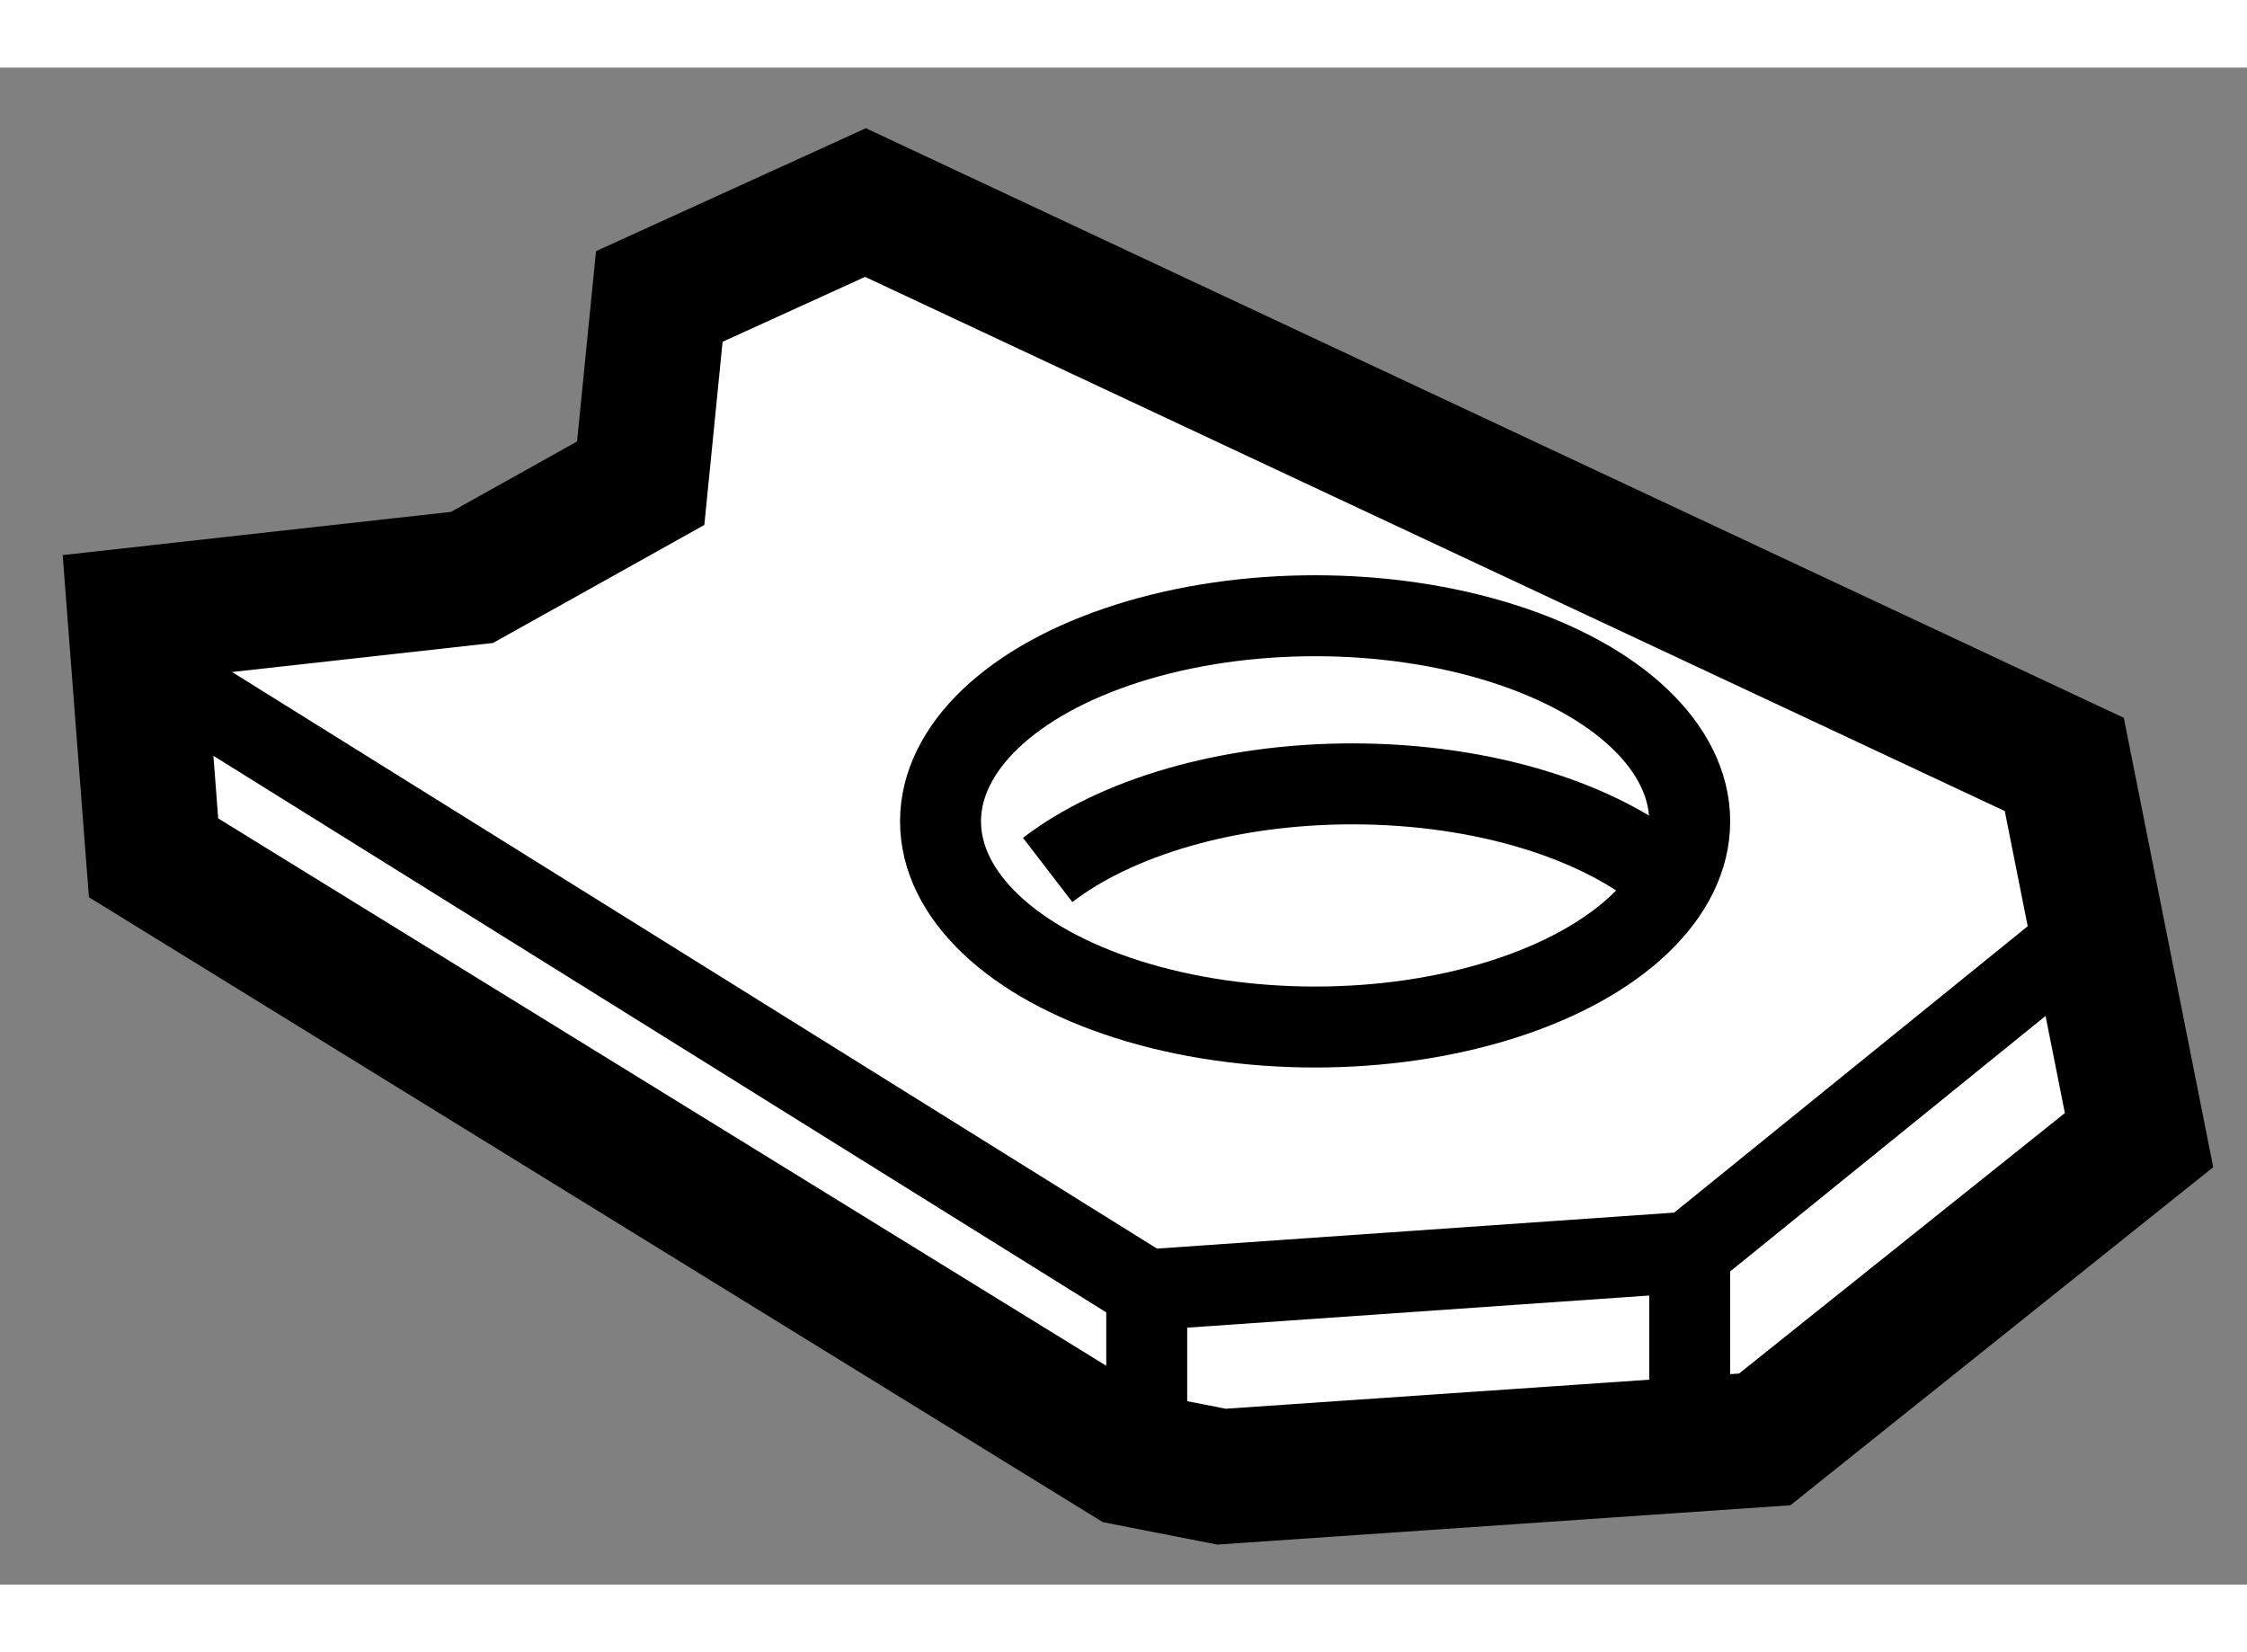
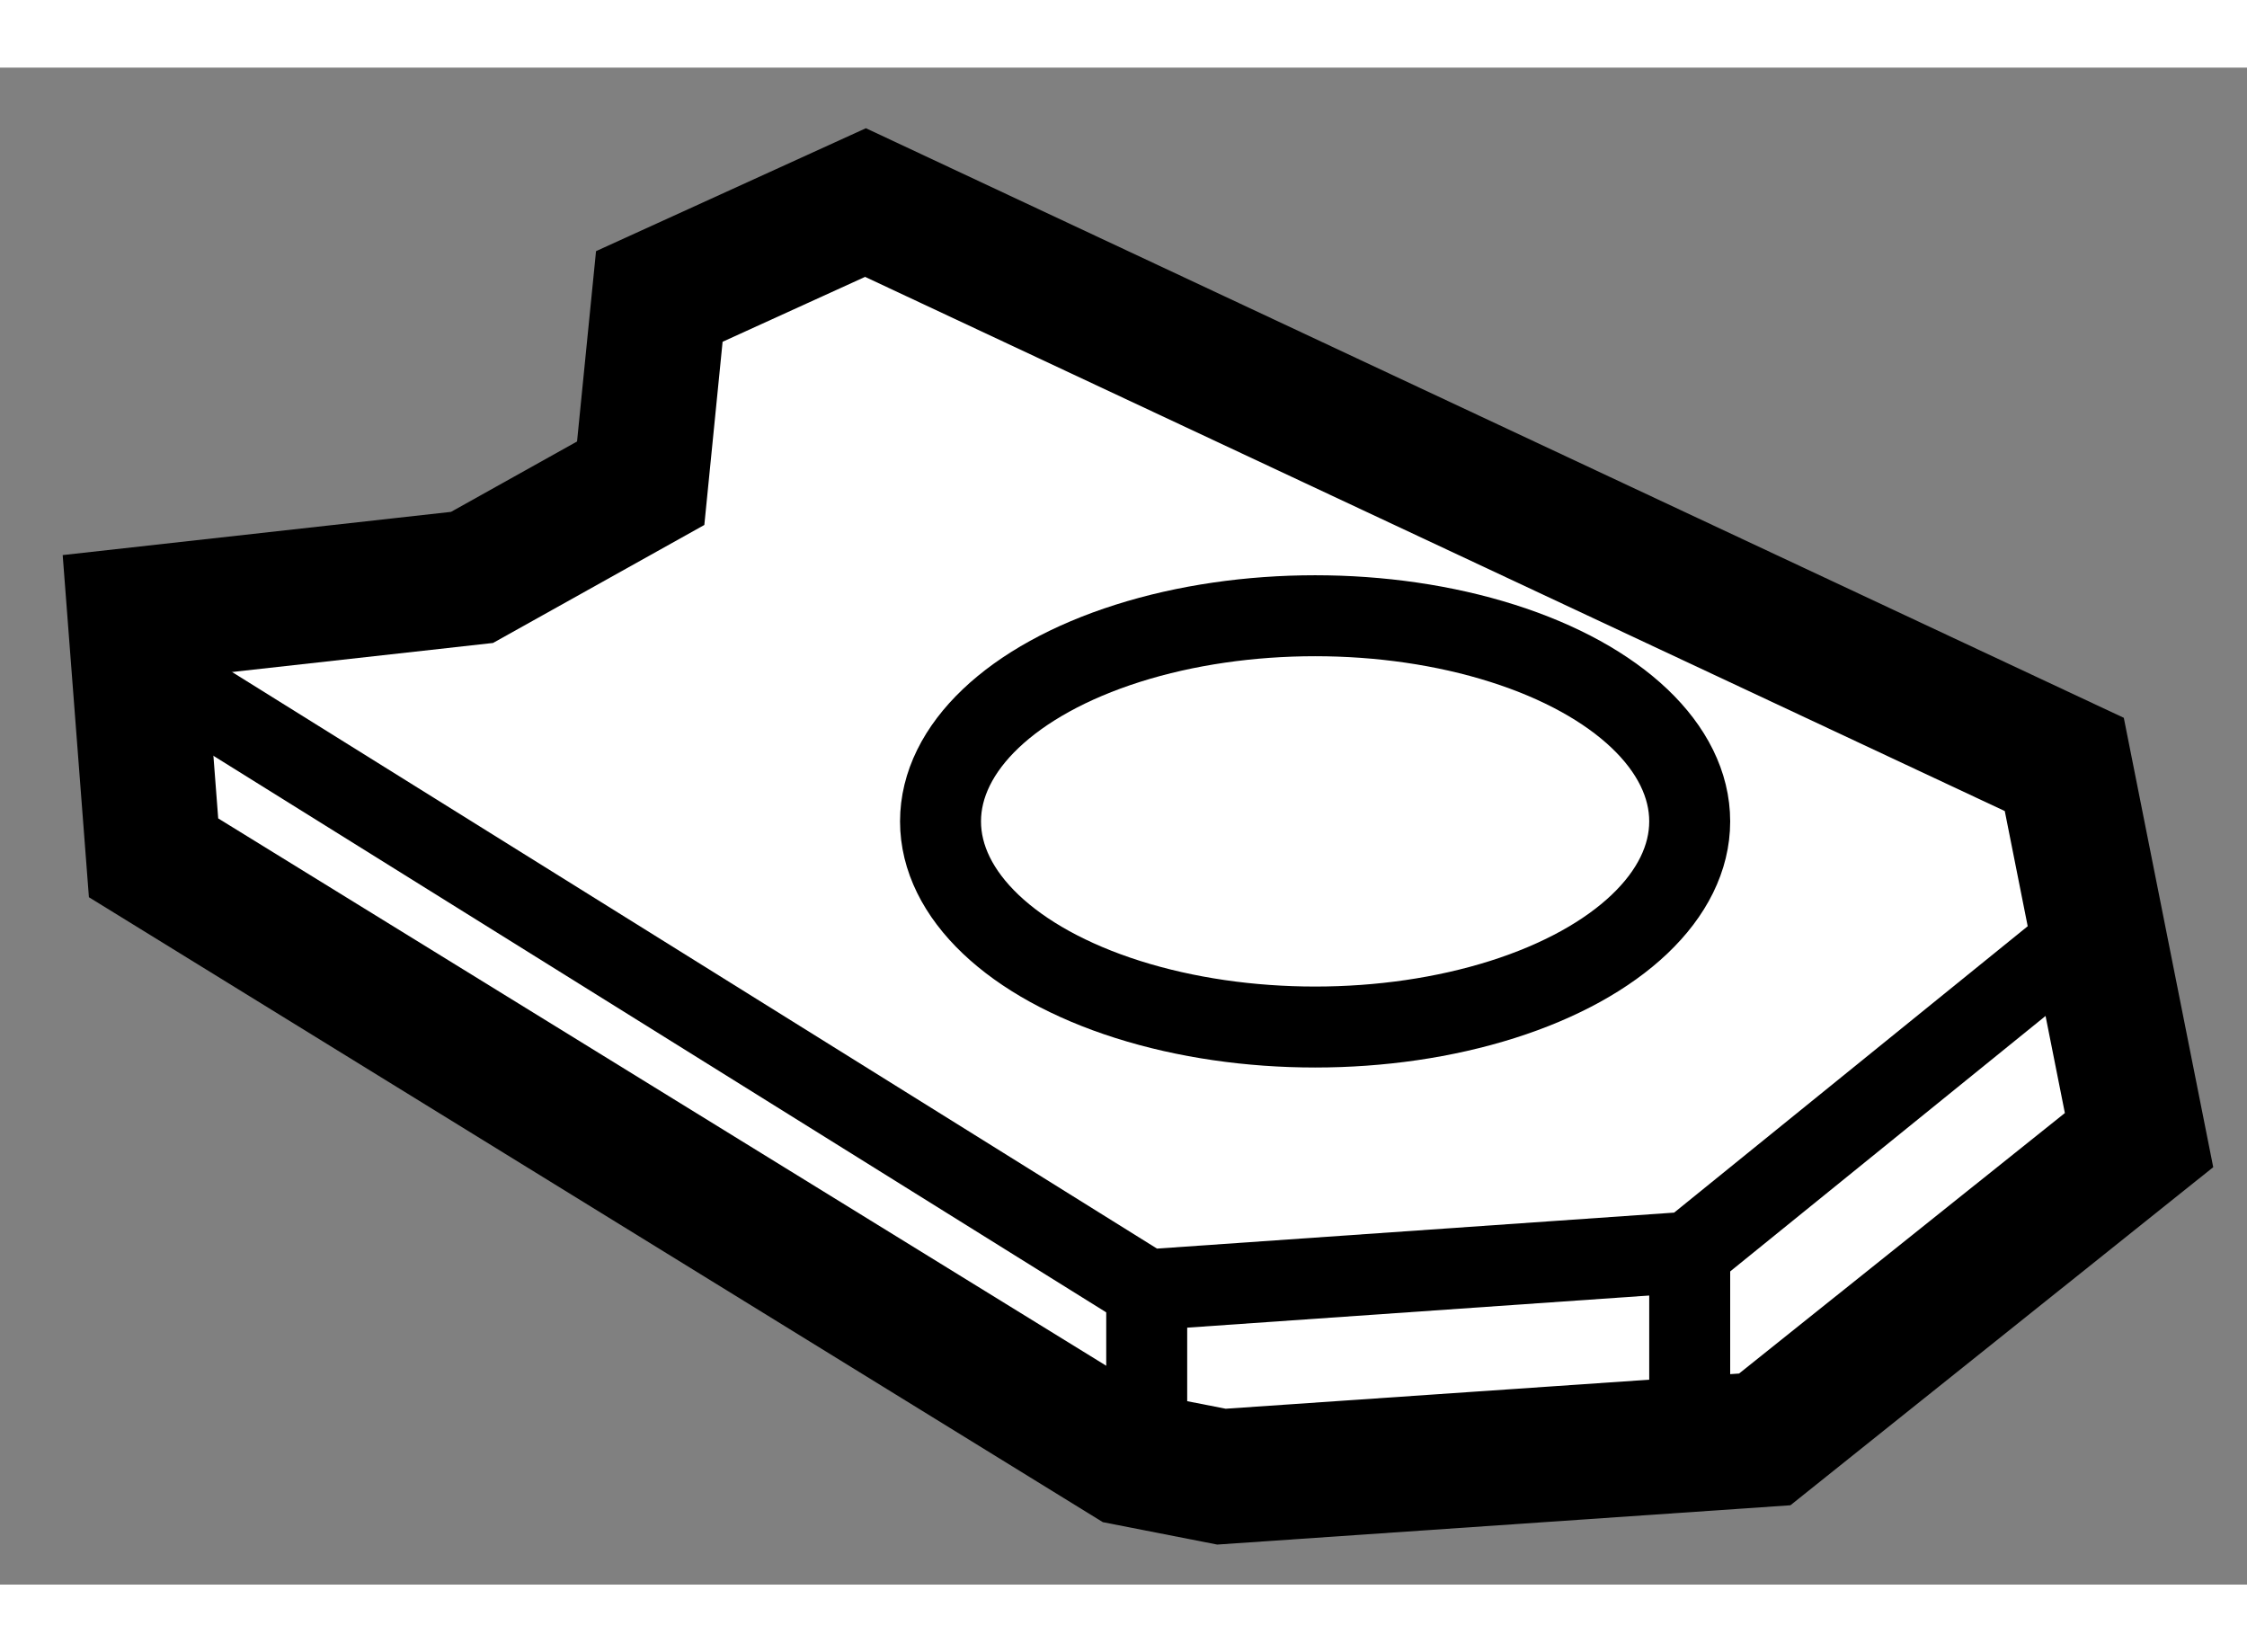
<svg xmlns="http://www.w3.org/2000/svg" version="1.1" x="0px" y="0px" width="244.8px" height="180px" viewBox="75.118 111.777 8.326 5.621" enable-background="new 0 0 244.8 180" xml:space="preserve">
  <rect x="75.118" y="111.777" width="8.326" height="5.621" fill="#808080" stroke="none" />
  <g>
    <polygon fill="#FFFFFF" stroke="#000000" stroke-width="0.5" points="79.297,116.93 75.687,114.705 75.618,113.805      76.867,113.666 77.492,113.317 77.561,112.625 78.325,112.277 82.767,114.359 83.044,115.751 81.657,116.86 79.644,116.998   " />
    <polyline fill="none" stroke="#000000" stroke-width="0.3" points="75.687,114.012 79.367,116.306 81.379,116.166 82.837,114.985        " />
    <ellipse fill="none" stroke="#000000" stroke-width="0.3" cx="79.991" cy="114.57" rx="1.388" ry="0.762" />
-     <path fill="none" stroke="#000000" stroke-width="0.3" d="M79,114.75c0.251-0.193,0.664-0.319,1.129-0.319     c0.491,0,0.924,0.14,1.169,0.351" />
    <line fill="none" stroke="#000000" stroke-width="0.3" x1="79.367" y1="116.306" x2="79.367" y2="116.93" />
    <line fill="none" stroke="#000000" stroke-width="0.3" x1="81.379" y1="116.166" x2="81.379" y2="116.86" />
  </g>
</svg>